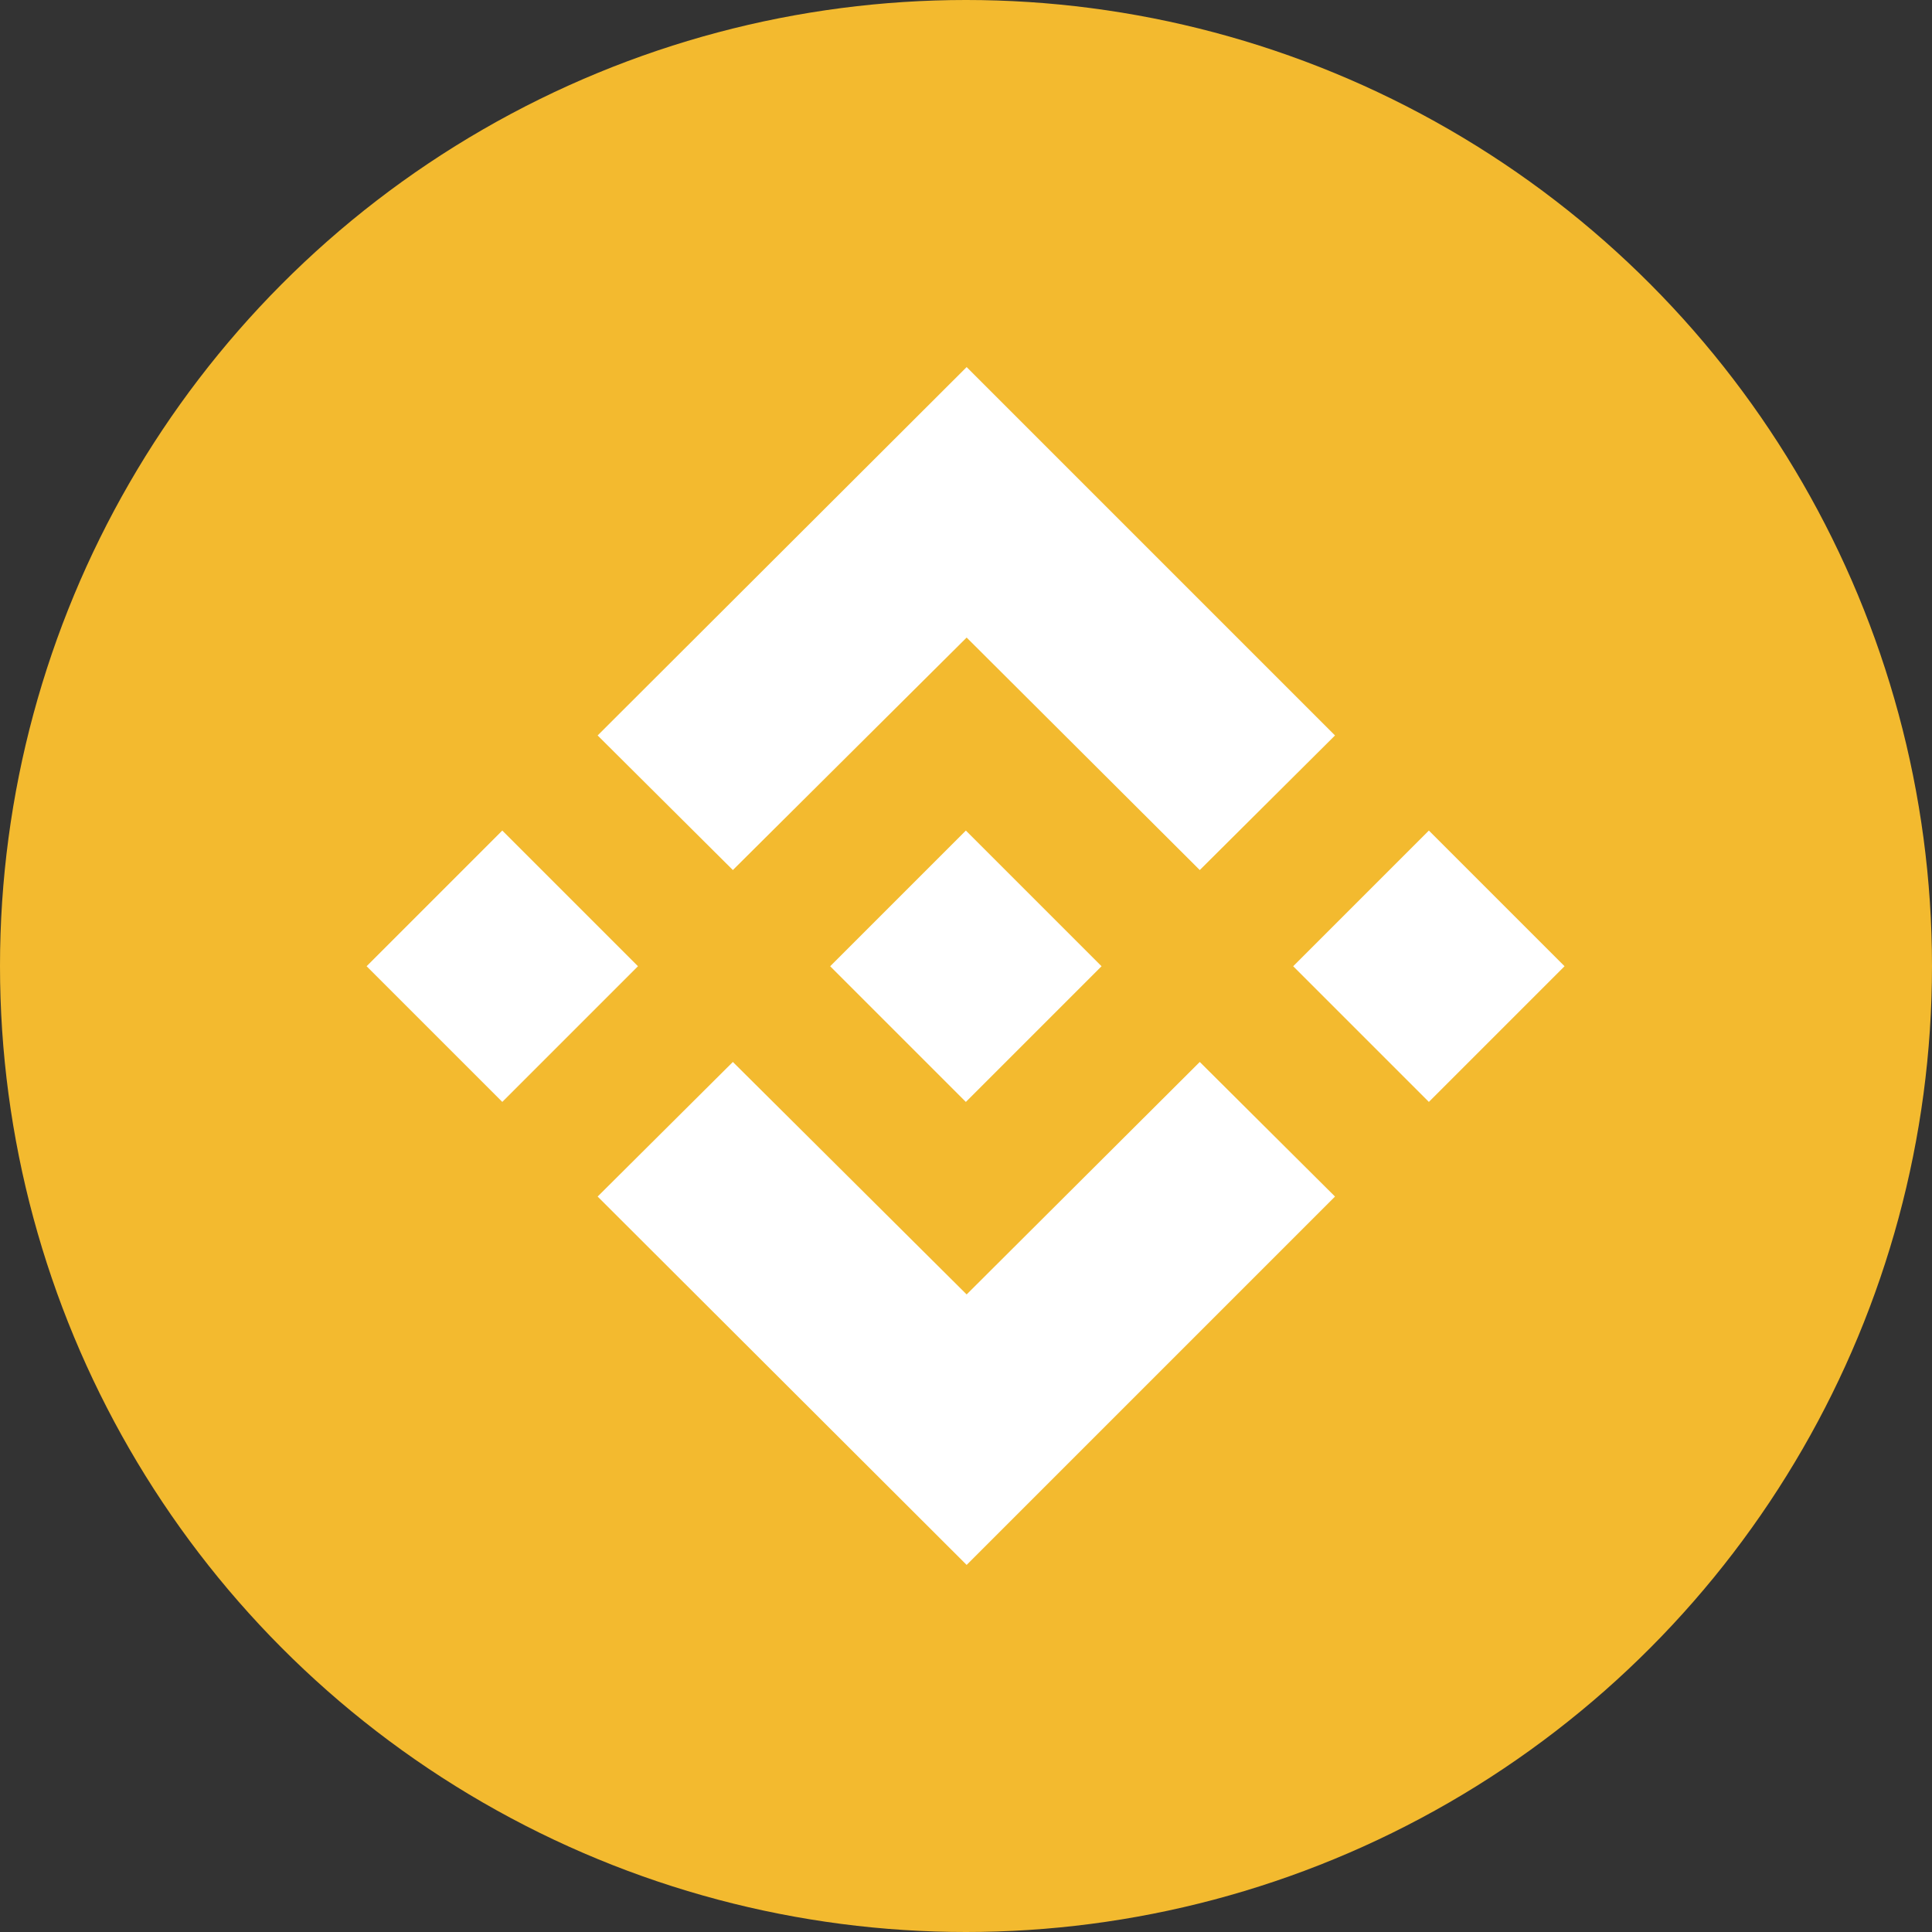
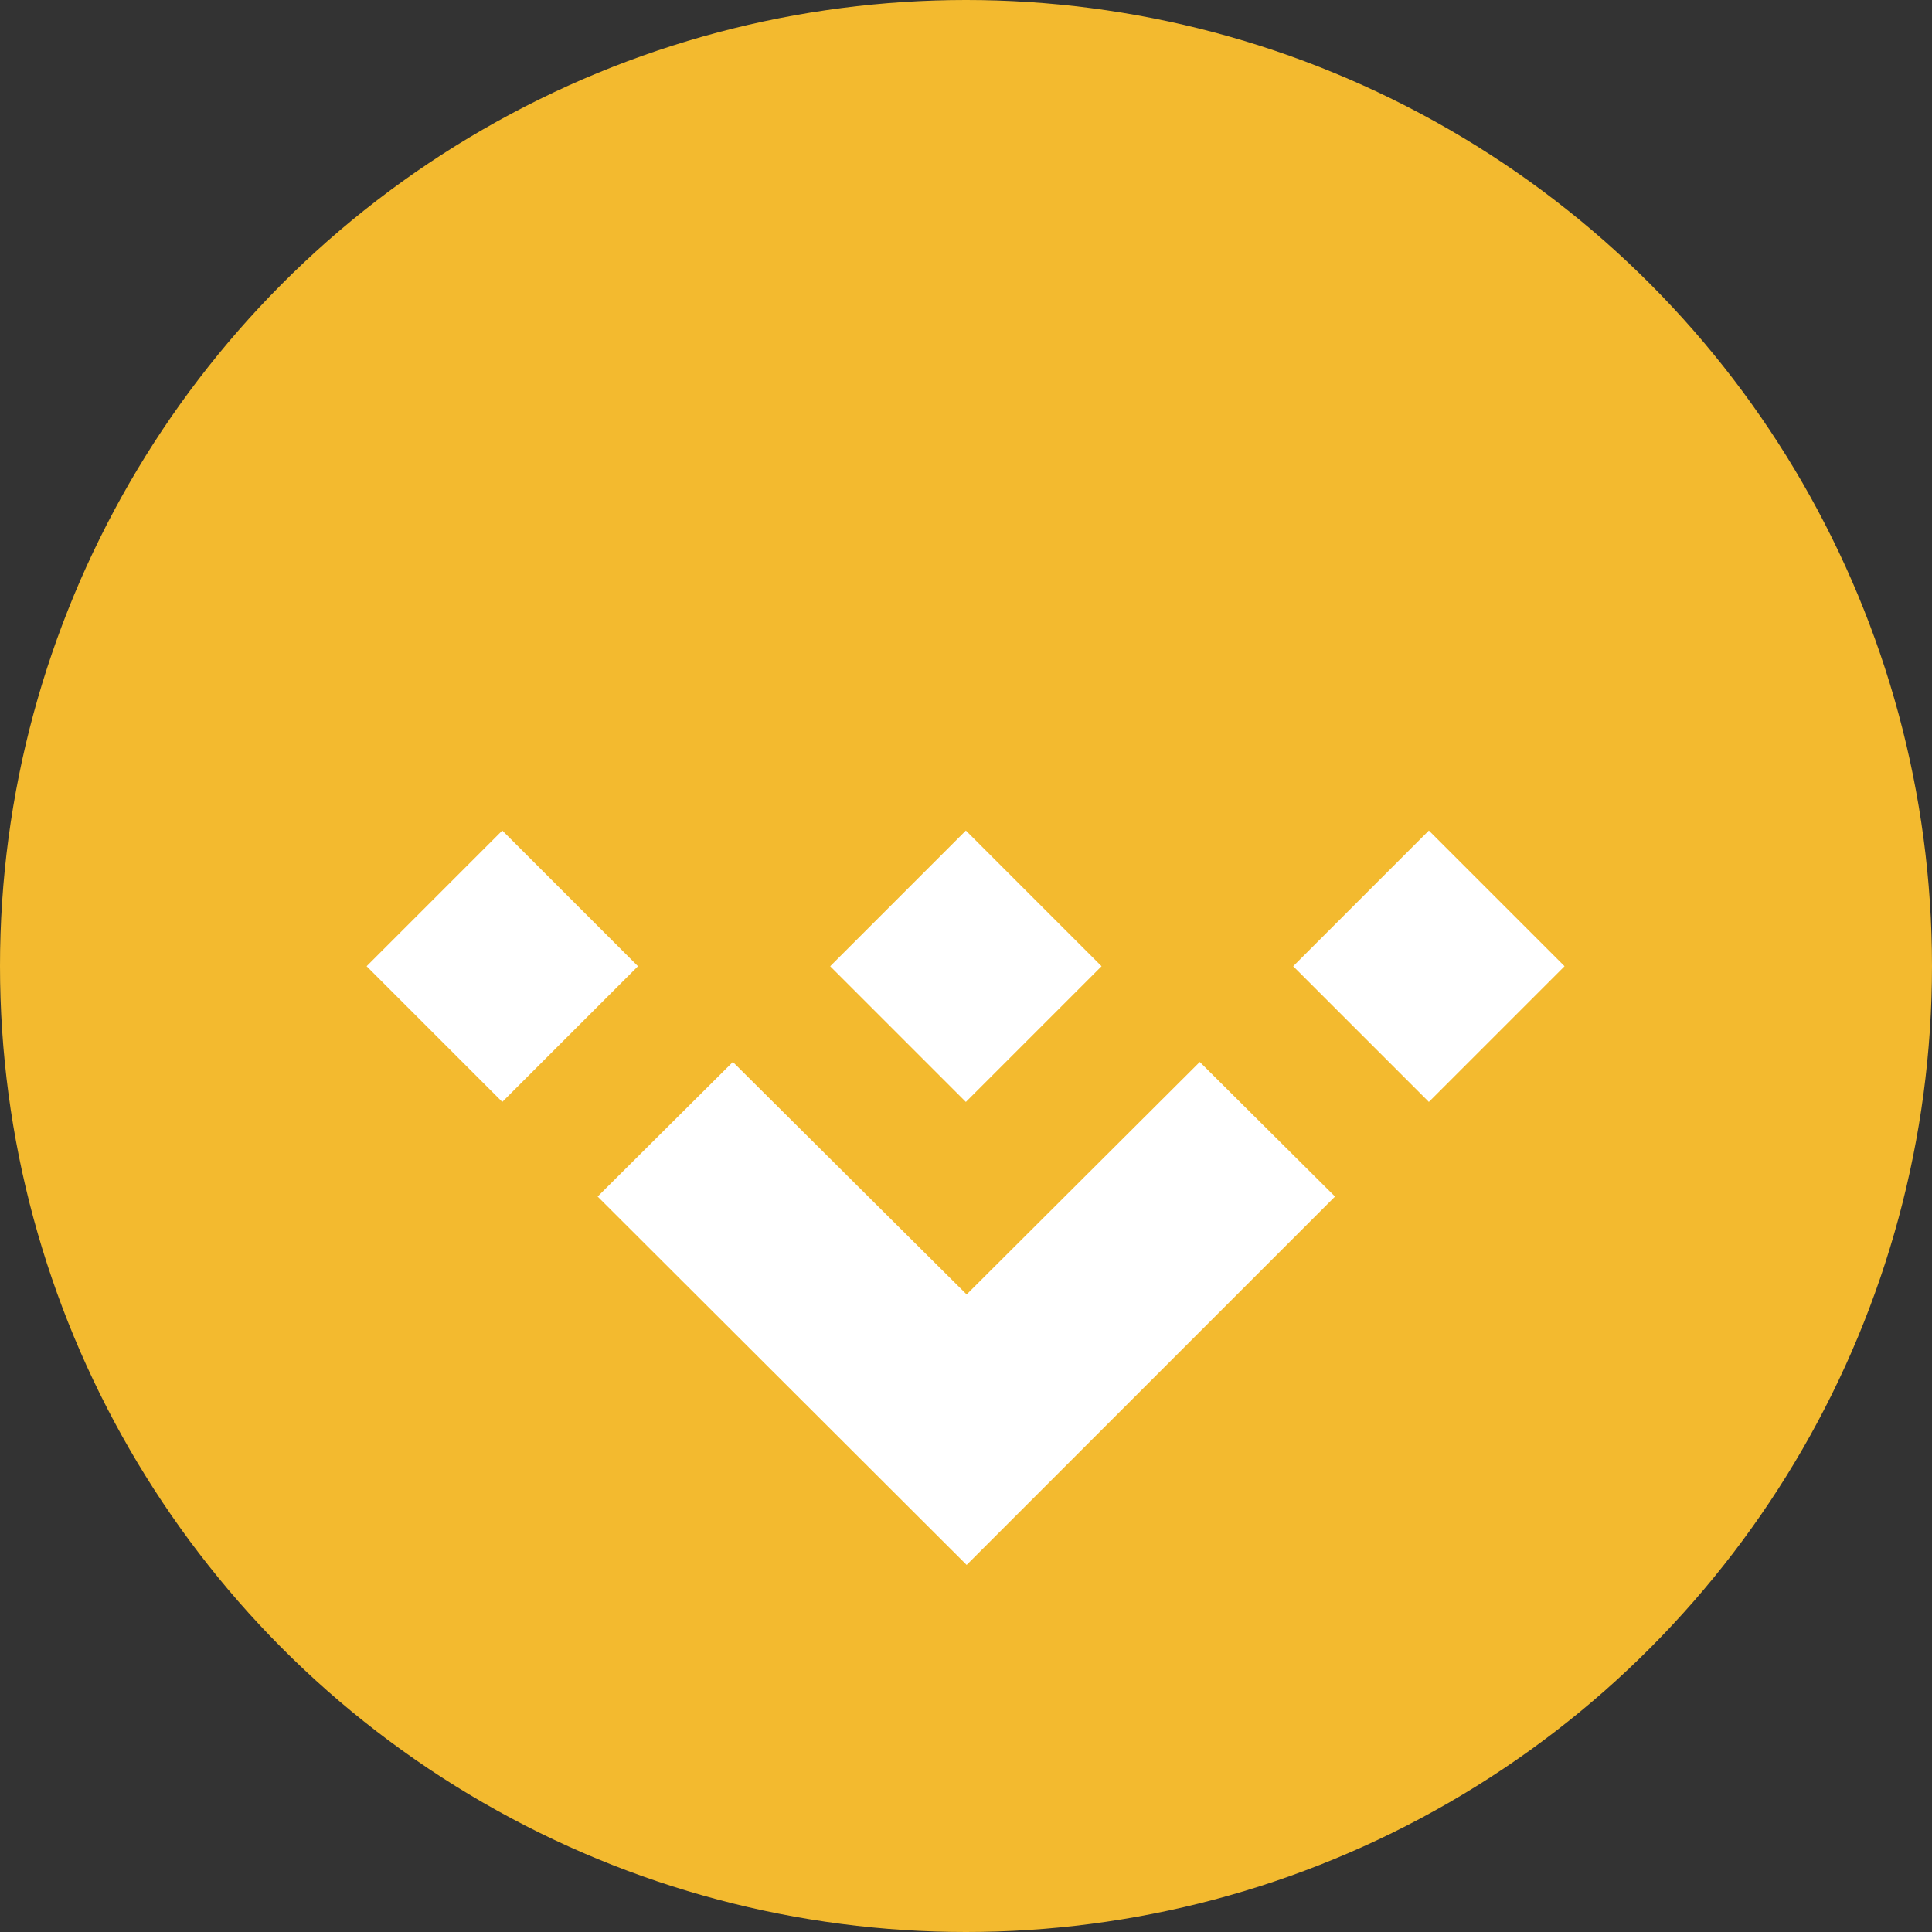
<svg xmlns="http://www.w3.org/2000/svg" version="1.1" id="btc" x="0px" y="0px" viewBox="0 0 30 30" style="enable-background:new 0 0 30 30;" xml:space="preserve">
  <rect x="0" y="0" width="30" height="30" fill="#333333" stroke="none" />
  <style type="text/css">
	.st0{fill:#F3BA2F;}
	.st1{fill:#FFFFFF;}
</style>
  <g>
    <circle class="st0" cx="15" cy="15" r="15" />
    <g>
-       <polygon class="st1" points="15.01,9.9 18.63,13.51 20.73,11.42 15.01,5.7 9.28,11.42 11.38,13.51   " />
      <polygon class="st1" points="15.01,20.1 11.38,16.49 9.28,18.58 15.01,24.3 20.73,18.58 18.63,16.49   " />
      <rect x="6.31" y="13.51" transform="matrix(0.707 -0.707 0.707 0.707 -8.32 9.913)" class="st1" width="2.98" height="2.98" />
      <rect x="13.51" y="13.51" transform="matrix(0.707 -0.707 0.707 0.707 -6.212 15.004)" class="st1" width="2.98" height="2.98" />
      <rect x="20.7" y="13.51" transform="matrix(0.707 -0.707 0.707 0.707 -4.106 20.087)" class="st1" width="2.98" height="2.98" />
    </g>
  </g>
</svg>